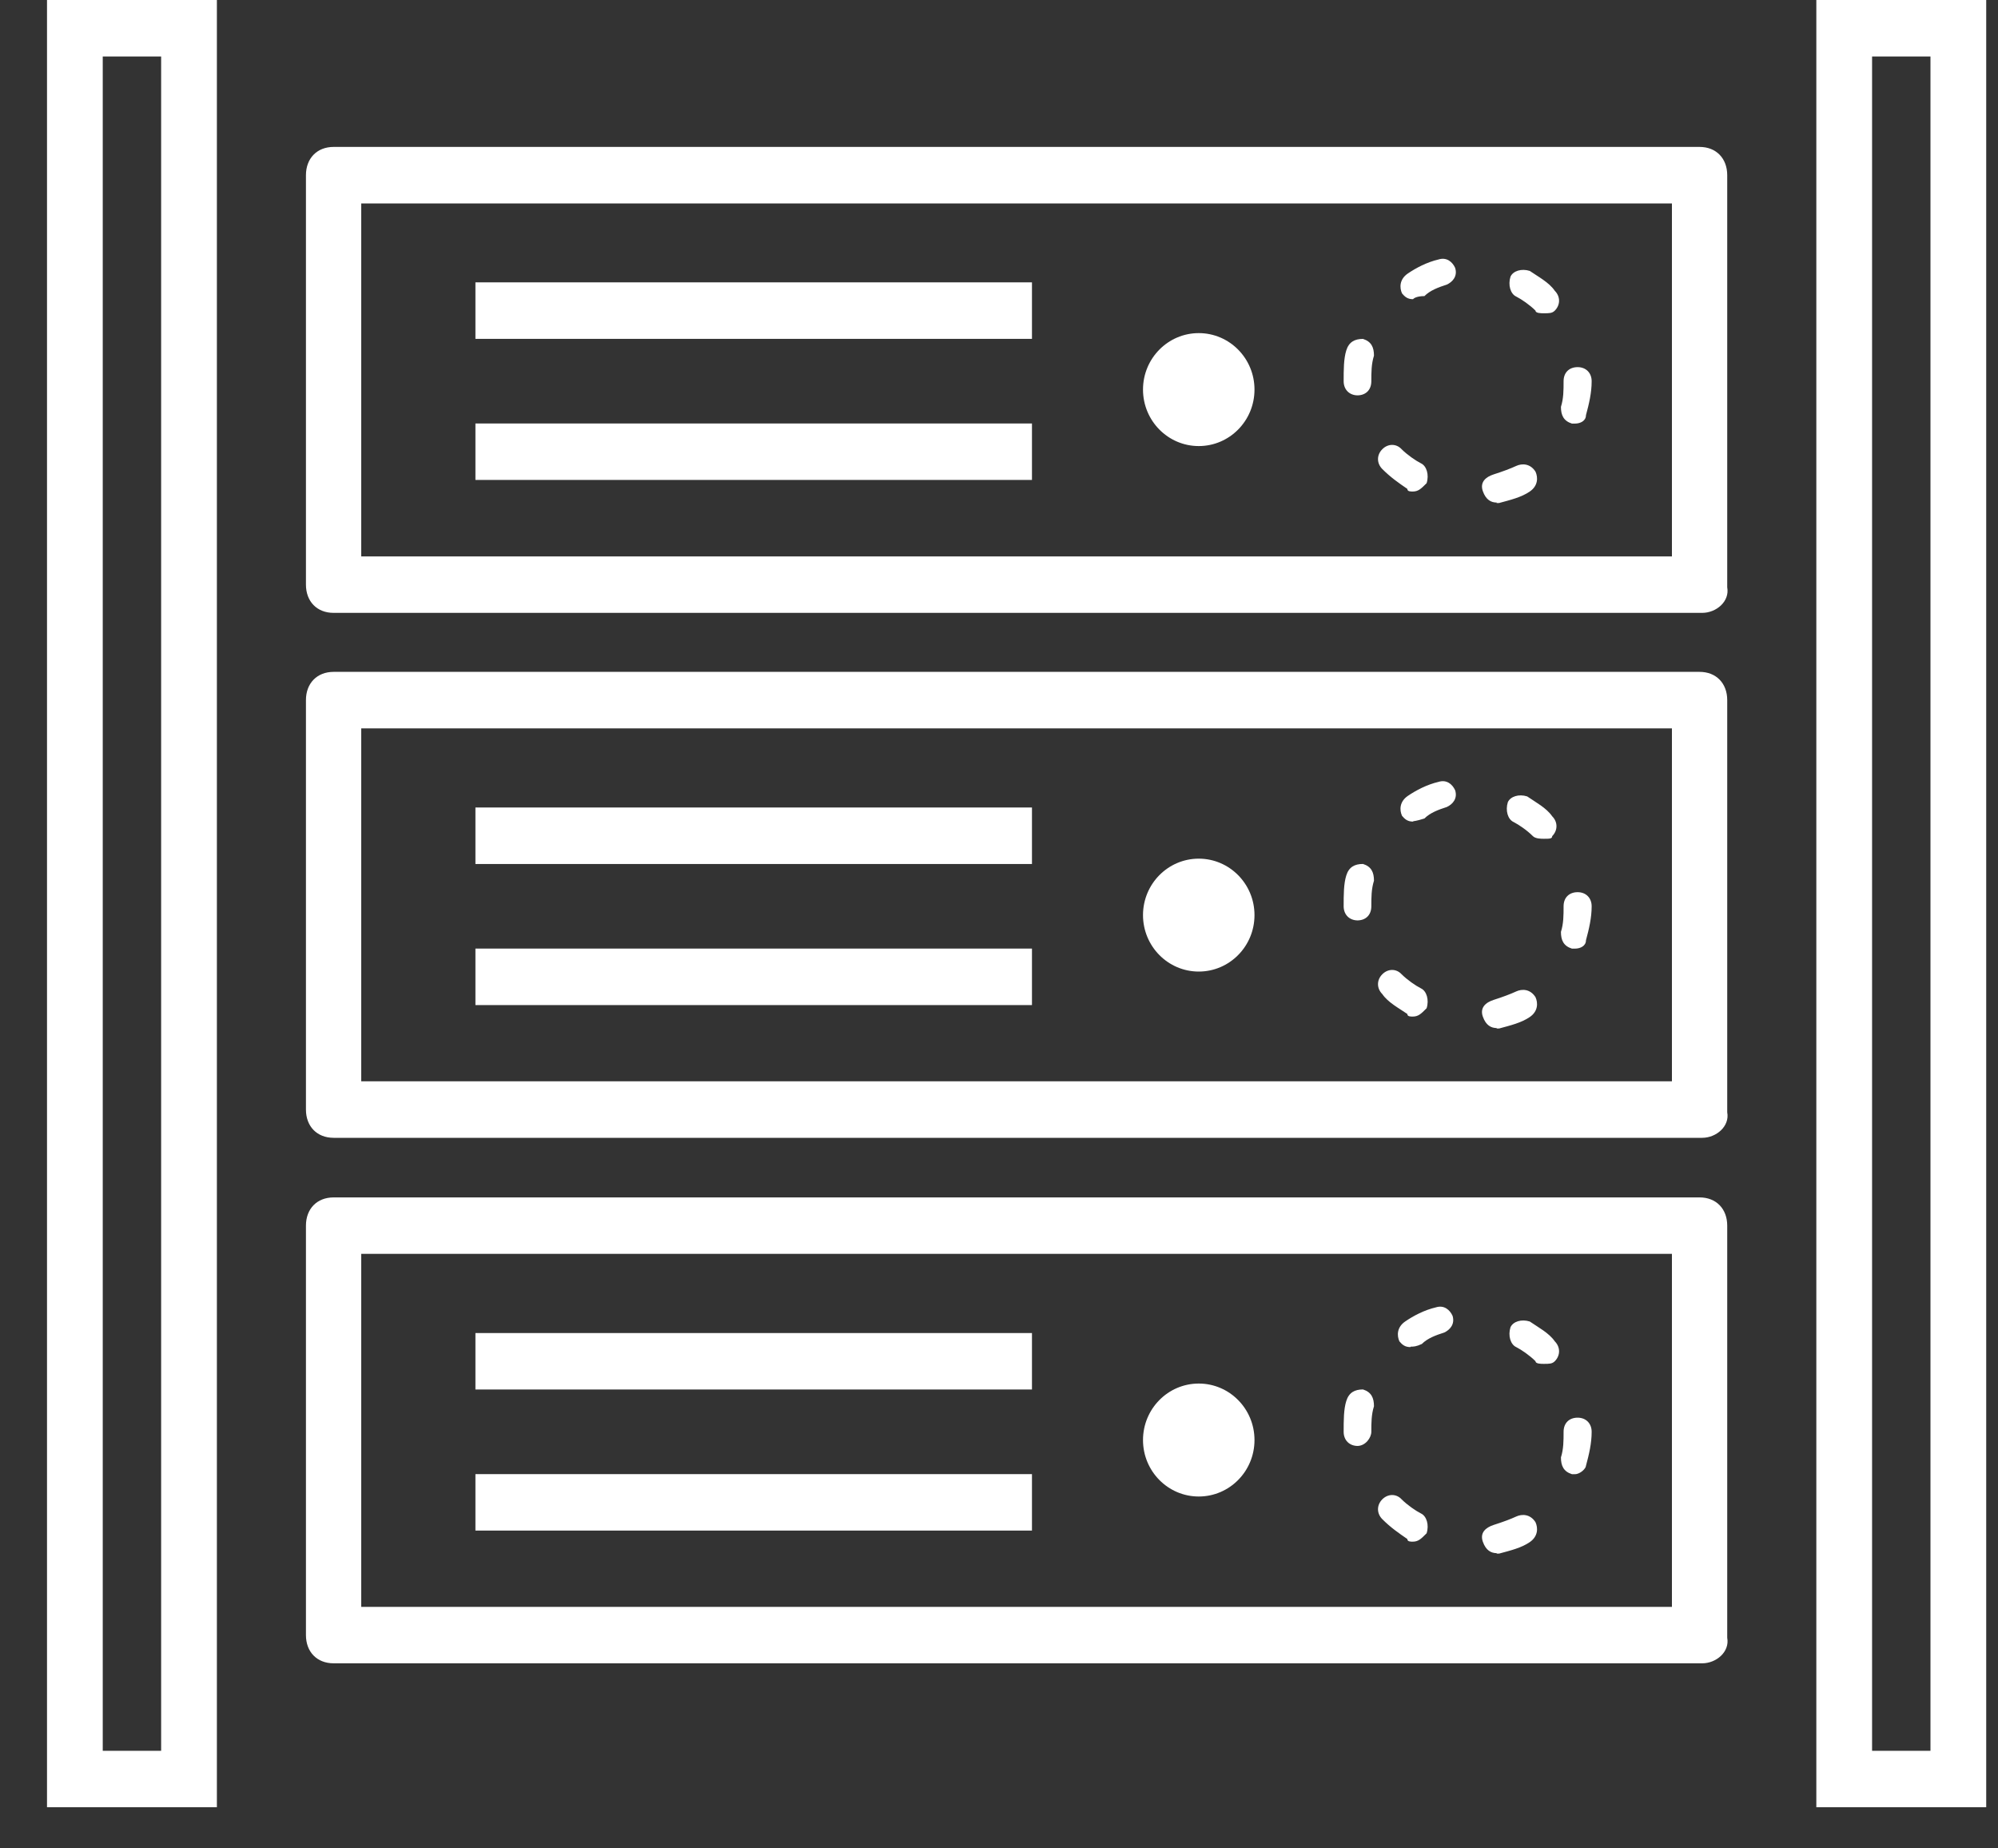
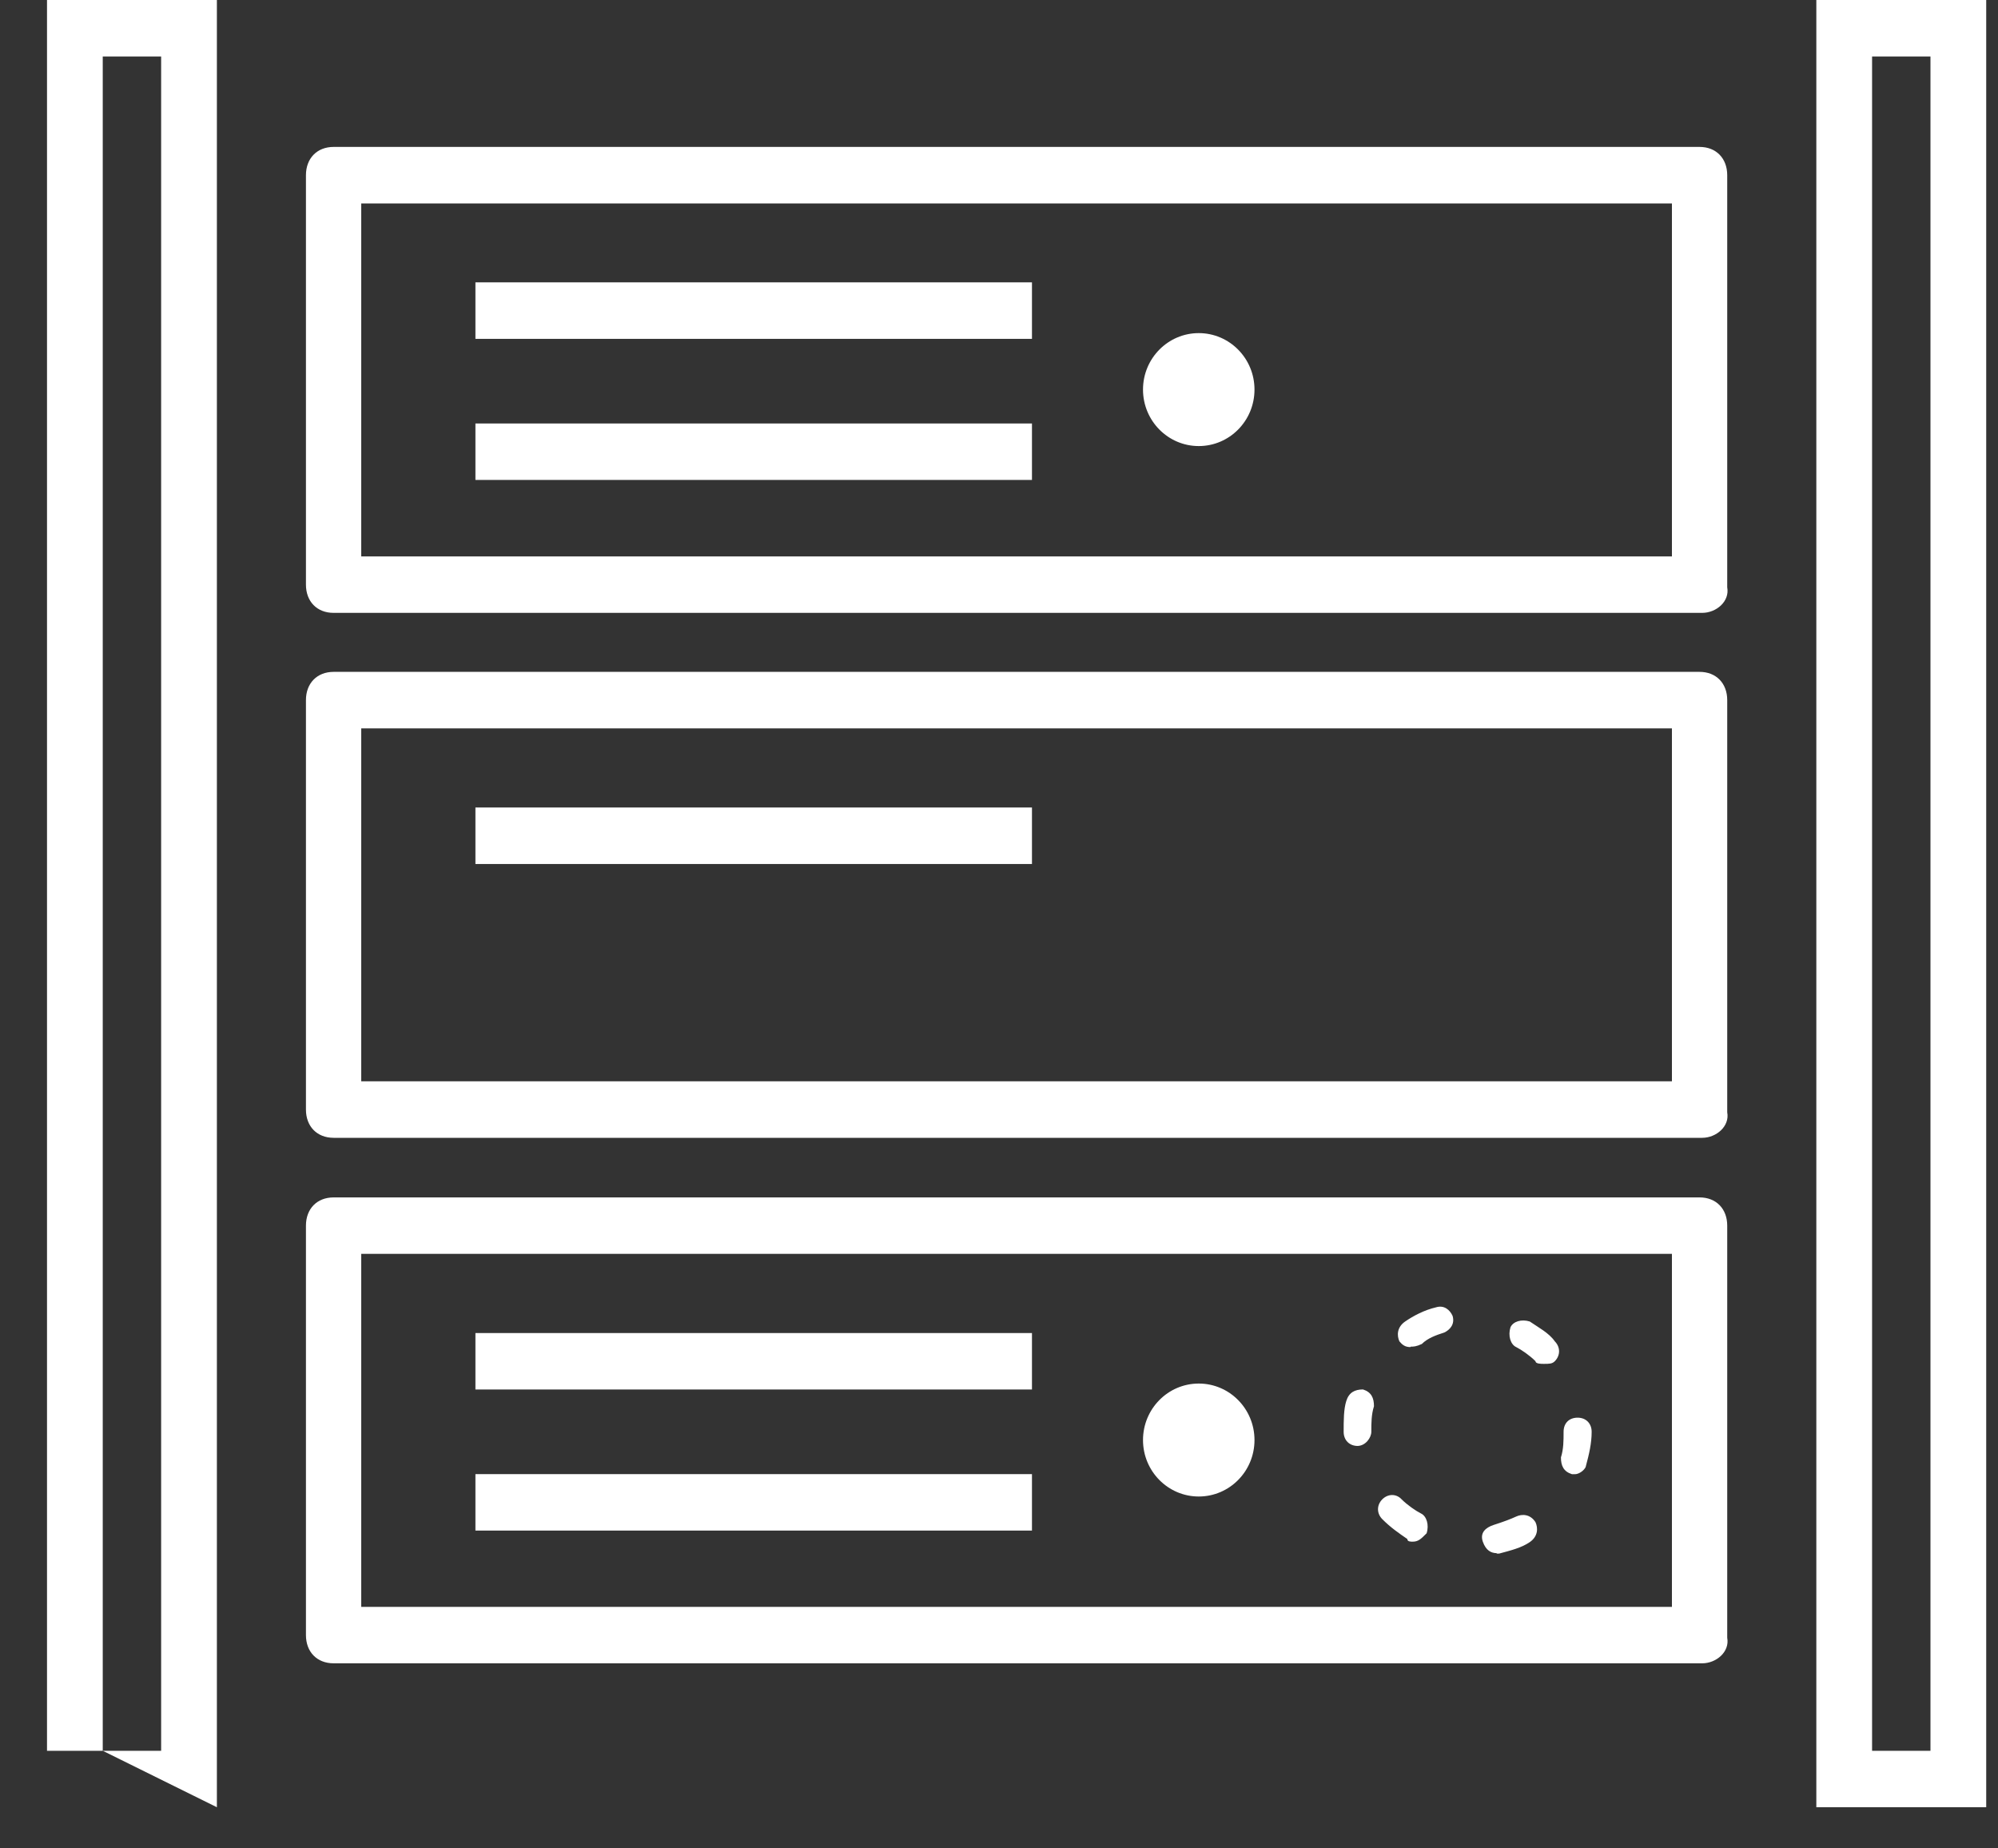
<svg xmlns="http://www.w3.org/2000/svg" viewBox="0 0 40 37" fill="none">
  <rect x="0" y="0" width="40" height="37" fill="#333333" stroke="none" />
  <g clip-path="url(#clip0_212_148276)">
    <path fill-rule="evenodd" clip-rule="evenodd" d="M7.232 11.138H33.472V4.072H7.232V11.138ZM34.087 12.268H6.679C6.345 12.268 6.125 12.039 6.125 11.703V3.507C6.125 3.171 6.345 2.941 6.679 2.941H34.026C34.359 2.941 34.579 3.171 34.579 3.507V11.756C34.632 12.039 34.359 12.268 34.078 12.268H34.087Z" fill="white" />
-     <path fill-rule="evenodd" clip-rule="evenodd" d="M28.289 5.989C28.175 5.989 28.122 5.936 28.069 5.874C28.016 5.759 28.016 5.591 28.183 5.476C28.35 5.362 28.57 5.247 28.799 5.194C28.965 5.141 29.08 5.247 29.132 5.362C29.185 5.529 29.08 5.644 28.965 5.697C28.799 5.75 28.631 5.812 28.517 5.927C28.35 5.927 28.298 5.98 28.298 5.98L28.289 5.989ZM30.907 6.271C30.855 6.271 30.741 6.271 30.741 6.218C30.626 6.103 30.459 5.989 30.354 5.936C30.24 5.883 30.187 5.706 30.24 5.538C30.292 5.423 30.459 5.37 30.626 5.423C30.793 5.538 31.013 5.653 31.127 5.821C31.241 5.936 31.241 6.103 31.127 6.218C31.075 6.271 31.013 6.271 30.907 6.271ZM27.182 7.914C27.015 7.914 26.9 7.799 26.9 7.631C26.9 7.402 26.9 7.181 26.953 7.013C27.006 6.845 27.12 6.784 27.287 6.784C27.454 6.837 27.507 6.951 27.507 7.119C27.454 7.287 27.454 7.455 27.454 7.631C27.454 7.808 27.34 7.914 27.173 7.914H27.182ZM31.523 8.479H31.47C31.303 8.426 31.25 8.311 31.25 8.144C31.303 7.976 31.303 7.808 31.303 7.631C31.303 7.455 31.417 7.349 31.584 7.349C31.751 7.349 31.865 7.464 31.865 7.631C31.865 7.861 31.813 8.082 31.751 8.311C31.751 8.426 31.637 8.479 31.531 8.479H31.523ZM28.289 9.839C28.236 9.839 28.175 9.839 28.175 9.786C28.008 9.672 27.841 9.557 27.674 9.389C27.559 9.274 27.559 9.106 27.674 8.992C27.788 8.877 27.955 8.877 28.06 8.992C28.175 9.106 28.342 9.221 28.447 9.274C28.561 9.327 28.614 9.504 28.561 9.672C28.447 9.786 28.394 9.839 28.28 9.839H28.289ZM29.967 10.06C29.853 10.06 29.748 10.007 29.686 9.831C29.625 9.654 29.739 9.548 29.906 9.495C30.073 9.442 30.24 9.38 30.354 9.327C30.468 9.274 30.635 9.274 30.741 9.442C30.793 9.557 30.793 9.725 30.626 9.839C30.459 9.954 30.24 10.007 30.011 10.069H29.959L29.967 10.06Z" fill="white" />
    <path d="M23.999 8.929C24.615 8.929 25.115 8.423 25.115 7.798C25.115 7.174 24.615 6.668 23.999 6.668C23.383 6.668 22.883 7.174 22.883 7.798C22.883 8.423 23.383 8.929 23.999 8.929Z" fill="white" />
    <path d="M20.66 5.652H9.518V6.783H20.66V5.652Z" fill="white" />
    <path d="M20.66 8.477H9.518V9.607H20.66V8.477Z" fill="white" />
    <path fill-rule="evenodd" clip-rule="evenodd" d="M7.232 21.645H33.472V14.58H7.232V21.645ZM34.087 22.776H6.679C6.345 22.776 6.125 22.546 6.125 22.211V14.014C6.125 13.679 6.345 13.449 6.679 13.449H34.026C34.359 13.449 34.579 13.679 34.579 14.014V22.264C34.632 22.546 34.359 22.776 34.078 22.776H34.087Z" fill="white" />
-     <path fill-rule="evenodd" clip-rule="evenodd" d="M28.289 16.446C28.175 16.446 28.122 16.393 28.069 16.331C28.016 16.216 28.016 16.048 28.183 15.933C28.35 15.819 28.57 15.704 28.799 15.651C28.965 15.598 29.08 15.704 29.132 15.819C29.185 15.986 29.08 16.101 28.965 16.154C28.799 16.207 28.631 16.269 28.517 16.384C28.35 16.437 28.298 16.437 28.298 16.437L28.289 16.446ZM30.907 16.79C30.855 16.79 30.741 16.79 30.688 16.737C30.574 16.622 30.407 16.508 30.301 16.454C30.187 16.401 30.134 16.225 30.187 16.057C30.24 15.942 30.407 15.889 30.574 15.942C30.741 16.057 30.96 16.172 31.075 16.34C31.189 16.454 31.189 16.622 31.075 16.737C31.075 16.79 31.022 16.79 30.907 16.79ZM27.182 18.424C27.015 18.424 26.9 18.309 26.9 18.141C26.9 17.912 26.9 17.691 26.953 17.523C27.006 17.355 27.12 17.294 27.287 17.294C27.454 17.346 27.507 17.461 27.507 17.629C27.454 17.797 27.454 17.965 27.454 18.141C27.454 18.318 27.34 18.424 27.173 18.424H27.182ZM31.523 18.989H31.47C31.303 18.936 31.25 18.822 31.25 18.654C31.303 18.486 31.303 18.318 31.303 18.141C31.303 17.965 31.417 17.859 31.584 17.859C31.751 17.859 31.865 17.974 31.865 18.141C31.865 18.371 31.813 18.592 31.751 18.822C31.751 18.936 31.637 18.989 31.531 18.989H31.523ZM28.289 20.349C28.236 20.349 28.175 20.349 28.175 20.297C28.008 20.182 27.788 20.067 27.674 19.899C27.559 19.784 27.559 19.616 27.674 19.502C27.788 19.387 27.955 19.387 28.06 19.502C28.175 19.616 28.342 19.731 28.447 19.784C28.561 19.837 28.614 20.014 28.561 20.182C28.447 20.297 28.394 20.349 28.28 20.349H28.289ZM29.967 20.579C29.853 20.579 29.748 20.526 29.686 20.349C29.625 20.173 29.739 20.067 29.906 20.014C30.073 19.961 30.24 19.899 30.354 19.846C30.468 19.793 30.635 19.793 30.741 19.961C30.793 20.076 30.793 20.244 30.626 20.358C30.459 20.473 30.24 20.526 30.011 20.588H29.959L29.967 20.579Z" fill="white" />
-     <path d="M23.999 19.448C24.615 19.448 25.115 18.942 25.115 18.318C25.115 17.694 24.615 17.188 23.999 17.188C23.383 17.188 22.883 17.694 22.883 18.318C22.883 18.942 23.383 19.448 23.999 19.448Z" fill="white" />
    <path d="M20.66 16.164H9.518V17.295H20.66V16.164Z" fill="white" />
-     <path d="M20.66 18.988H9.518V20.119H20.66V18.988Z" fill="white" />
    <path fill-rule="evenodd" clip-rule="evenodd" d="M7.232 32.165H33.472V25.099H7.232V32.165ZM34.087 33.295H6.679C6.345 33.295 6.125 33.066 6.125 32.73V24.534C6.125 24.198 6.345 23.969 6.679 23.969H34.026C34.359 23.969 34.579 24.198 34.579 24.534V32.783C34.632 33.066 34.359 33.295 34.078 33.295H34.087Z" fill="white" />
    <path fill-rule="evenodd" clip-rule="evenodd" d="M28.236 26.965C28.122 26.965 28.069 26.912 28.016 26.85C27.964 26.735 27.964 26.568 28.131 26.453C28.298 26.338 28.517 26.223 28.746 26.17C28.913 26.117 29.027 26.223 29.08 26.338C29.132 26.506 29.027 26.621 28.913 26.674C28.746 26.727 28.579 26.788 28.465 26.903C28.35 26.956 28.298 26.956 28.245 26.956L28.236 26.965ZM30.907 27.301C30.855 27.301 30.741 27.301 30.741 27.248C30.626 27.133 30.459 27.018 30.354 26.965C30.24 26.912 30.187 26.735 30.24 26.568C30.292 26.453 30.459 26.4 30.626 26.453C30.793 26.568 31.013 26.683 31.127 26.85C31.241 26.965 31.241 27.133 31.127 27.248C31.075 27.301 31.013 27.301 30.907 27.301ZM27.182 28.944C27.015 28.944 26.9 28.829 26.9 28.661C26.9 28.431 26.9 28.21 26.953 28.043C27.006 27.875 27.12 27.813 27.287 27.813C27.454 27.866 27.507 27.981 27.507 28.149C27.454 28.317 27.454 28.484 27.454 28.661C27.454 28.776 27.34 28.944 27.173 28.944H27.182ZM31.523 29.509H31.47C31.303 29.456 31.25 29.341 31.25 29.173C31.303 29.005 31.303 28.838 31.303 28.661C31.303 28.484 31.417 28.378 31.584 28.378C31.751 28.378 31.865 28.493 31.865 28.661C31.865 28.891 31.813 29.111 31.751 29.341C31.751 29.394 31.637 29.509 31.531 29.509H31.523ZM28.289 30.86C28.236 30.86 28.175 30.86 28.175 30.807C28.008 30.692 27.841 30.578 27.674 30.41C27.559 30.295 27.559 30.127 27.674 30.012C27.788 29.898 27.955 29.898 28.06 30.012C28.175 30.127 28.342 30.242 28.447 30.295C28.561 30.348 28.614 30.524 28.561 30.692C28.447 30.807 28.394 30.86 28.28 30.86H28.289ZM29.967 31.09C29.853 31.09 29.748 31.037 29.686 30.86C29.625 30.683 29.739 30.578 29.906 30.524C30.073 30.471 30.24 30.41 30.354 30.357C30.468 30.304 30.635 30.304 30.741 30.471C30.793 30.586 30.793 30.754 30.626 30.869C30.459 30.984 30.24 31.037 30.011 31.099H29.959L29.967 31.09Z" fill="white" />
    <path d="M23.999 29.956C24.615 29.956 25.115 29.45 25.115 28.826C25.115 28.201 24.615 27.695 23.999 27.695C23.383 27.695 22.883 28.201 22.883 28.826C22.883 29.45 23.383 29.956 23.999 29.956Z" fill="white" />
    <path d="M20.66 26.684H9.518V27.814H20.66V26.684Z" fill="white" />
    <path d="M20.66 29.508H9.518V30.638H20.66V29.508Z" fill="white" />
-     <path fill-rule="evenodd" clip-rule="evenodd" d="M2.057 35.046H3.226V1.131H2.057V35.046ZM4.342 36.176H0.941V0H4.342V36.176Z" fill="white" />
+     <path fill-rule="evenodd" clip-rule="evenodd" d="M2.057 35.046H3.226V1.131H2.057V35.046ZH0.941V0H4.342V36.176Z" fill="white" />
    <path fill-rule="evenodd" clip-rule="evenodd" d="M37.479 35.046H38.648V1.131H37.479V35.046ZM39.764 36.176H36.363V0H39.764V36.176Z" fill="white" />
  </g>
  <defs>
    <clipPath id="clip0_212_148276">
      <rect width="38.824" height="36.176" fill="white" transform="translate(0.941)" />
    </clipPath>
  </defs>
</svg>